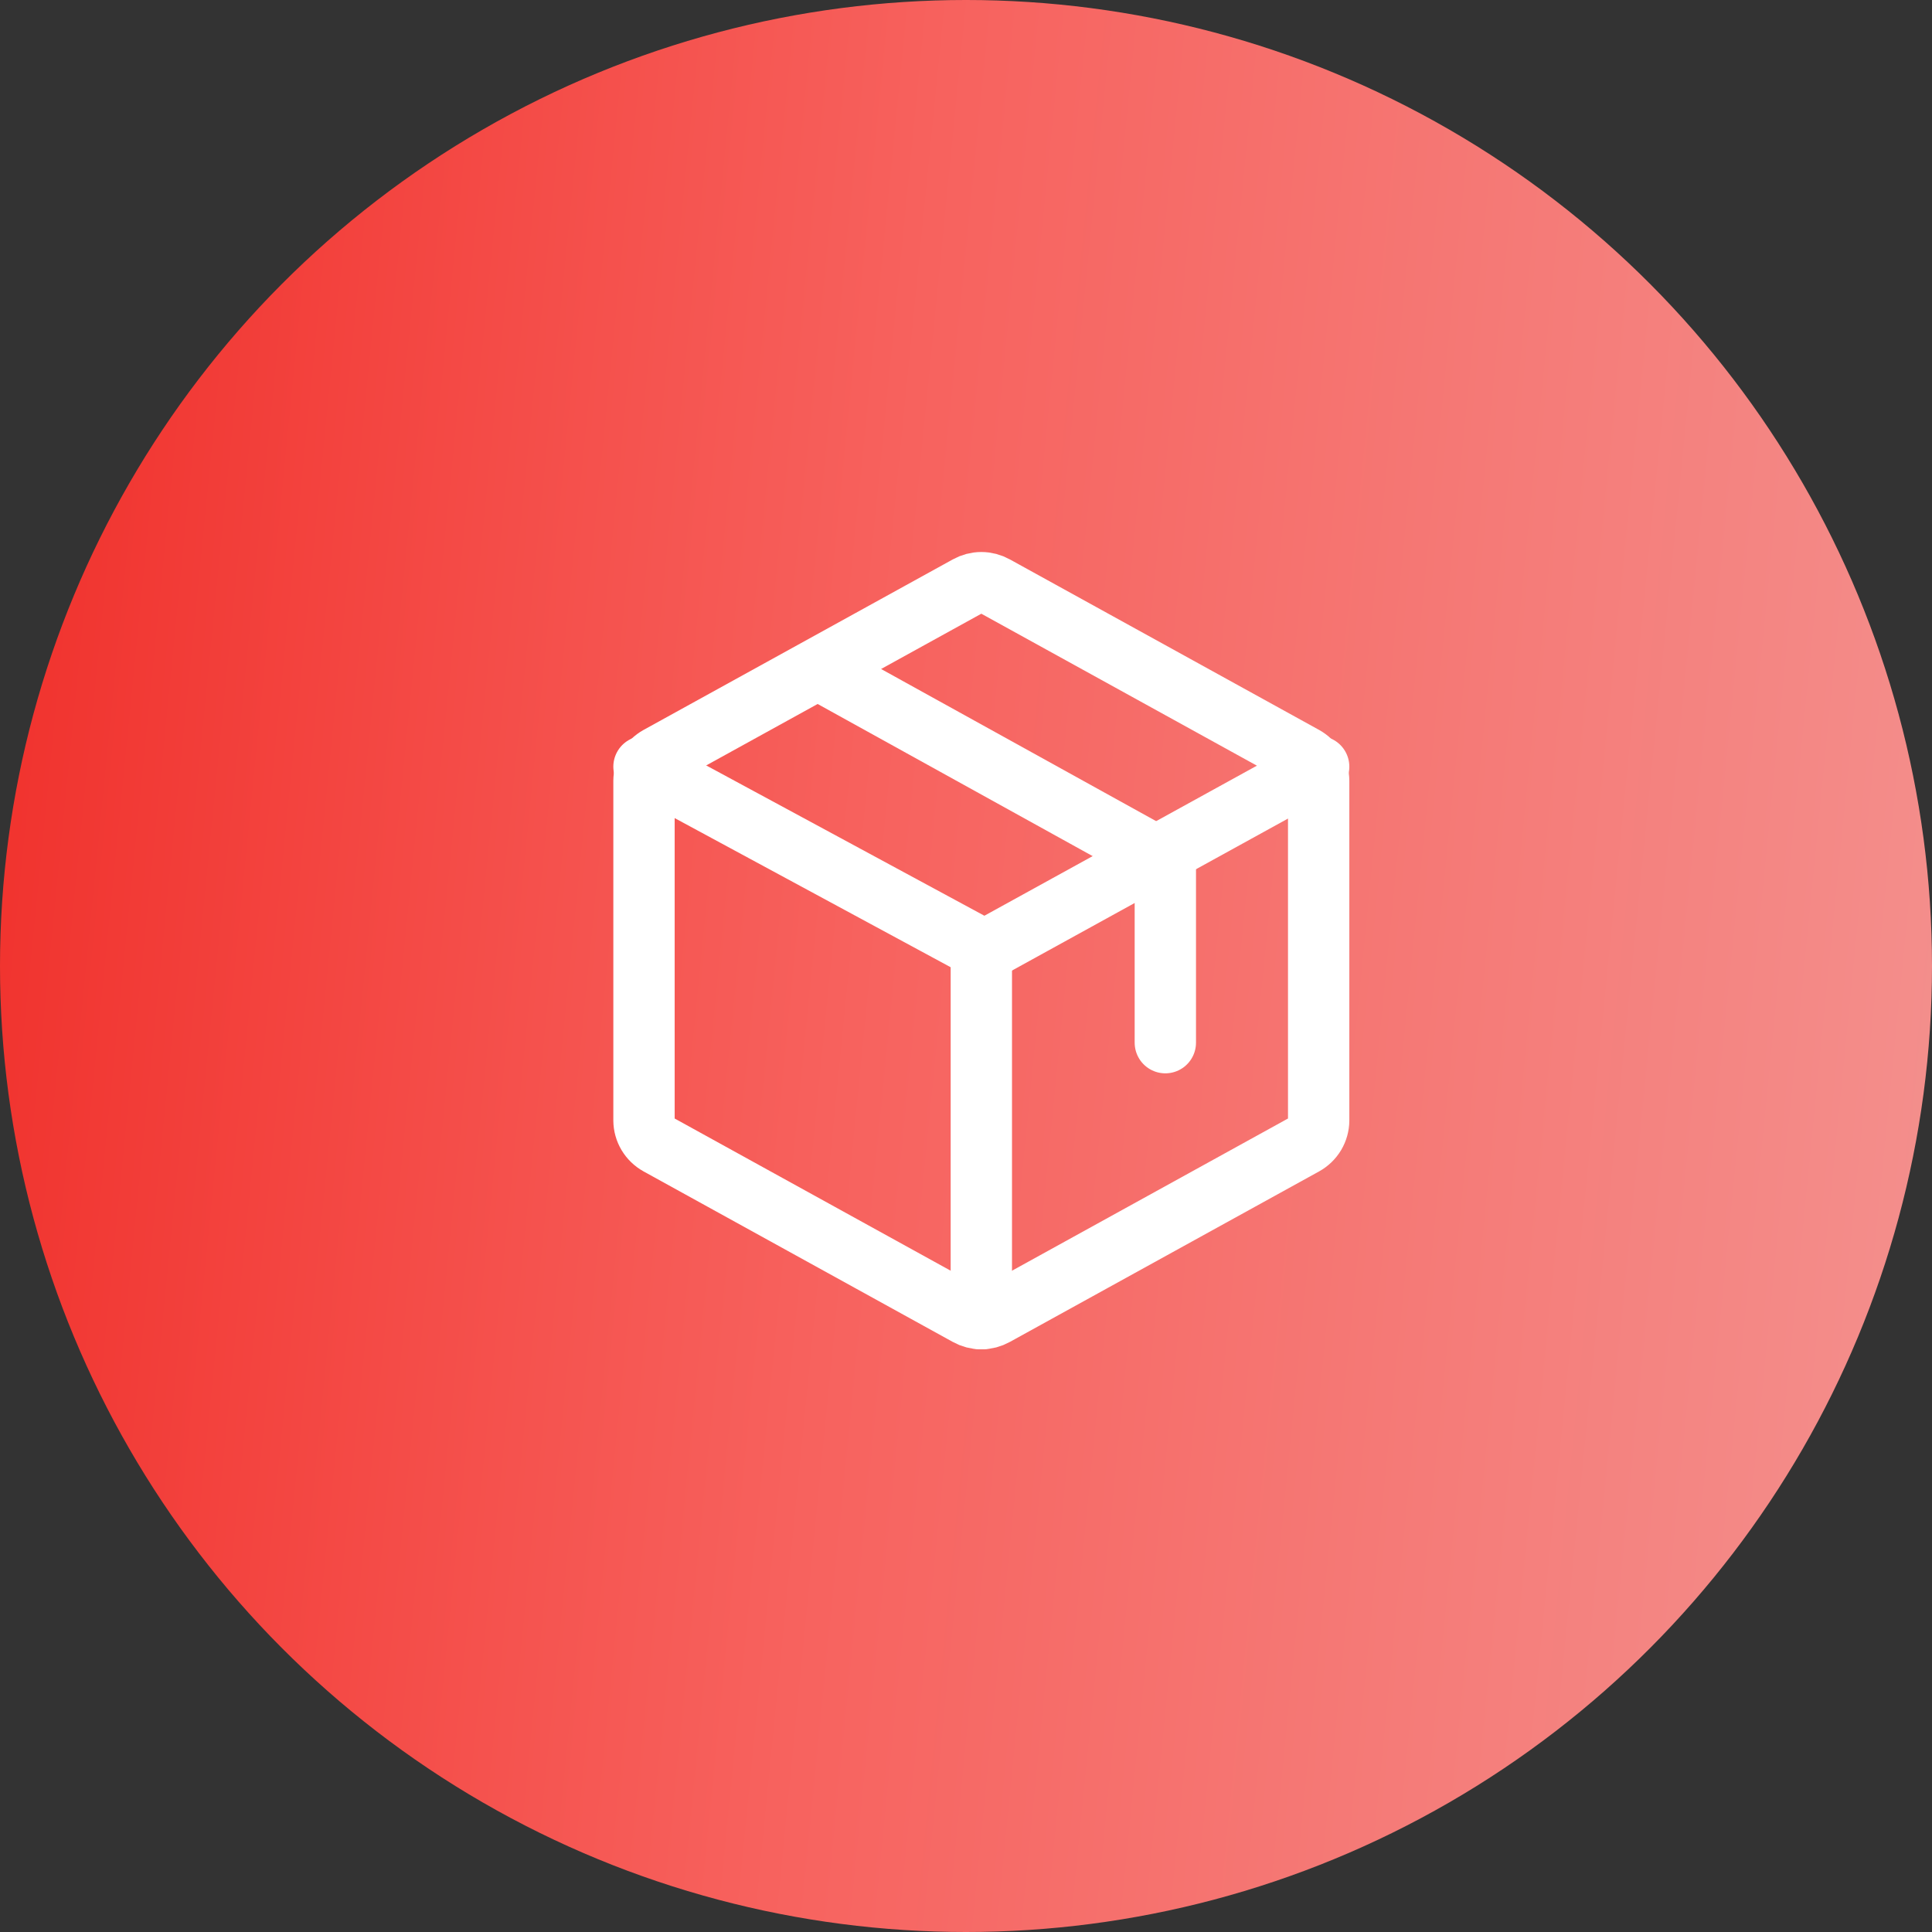
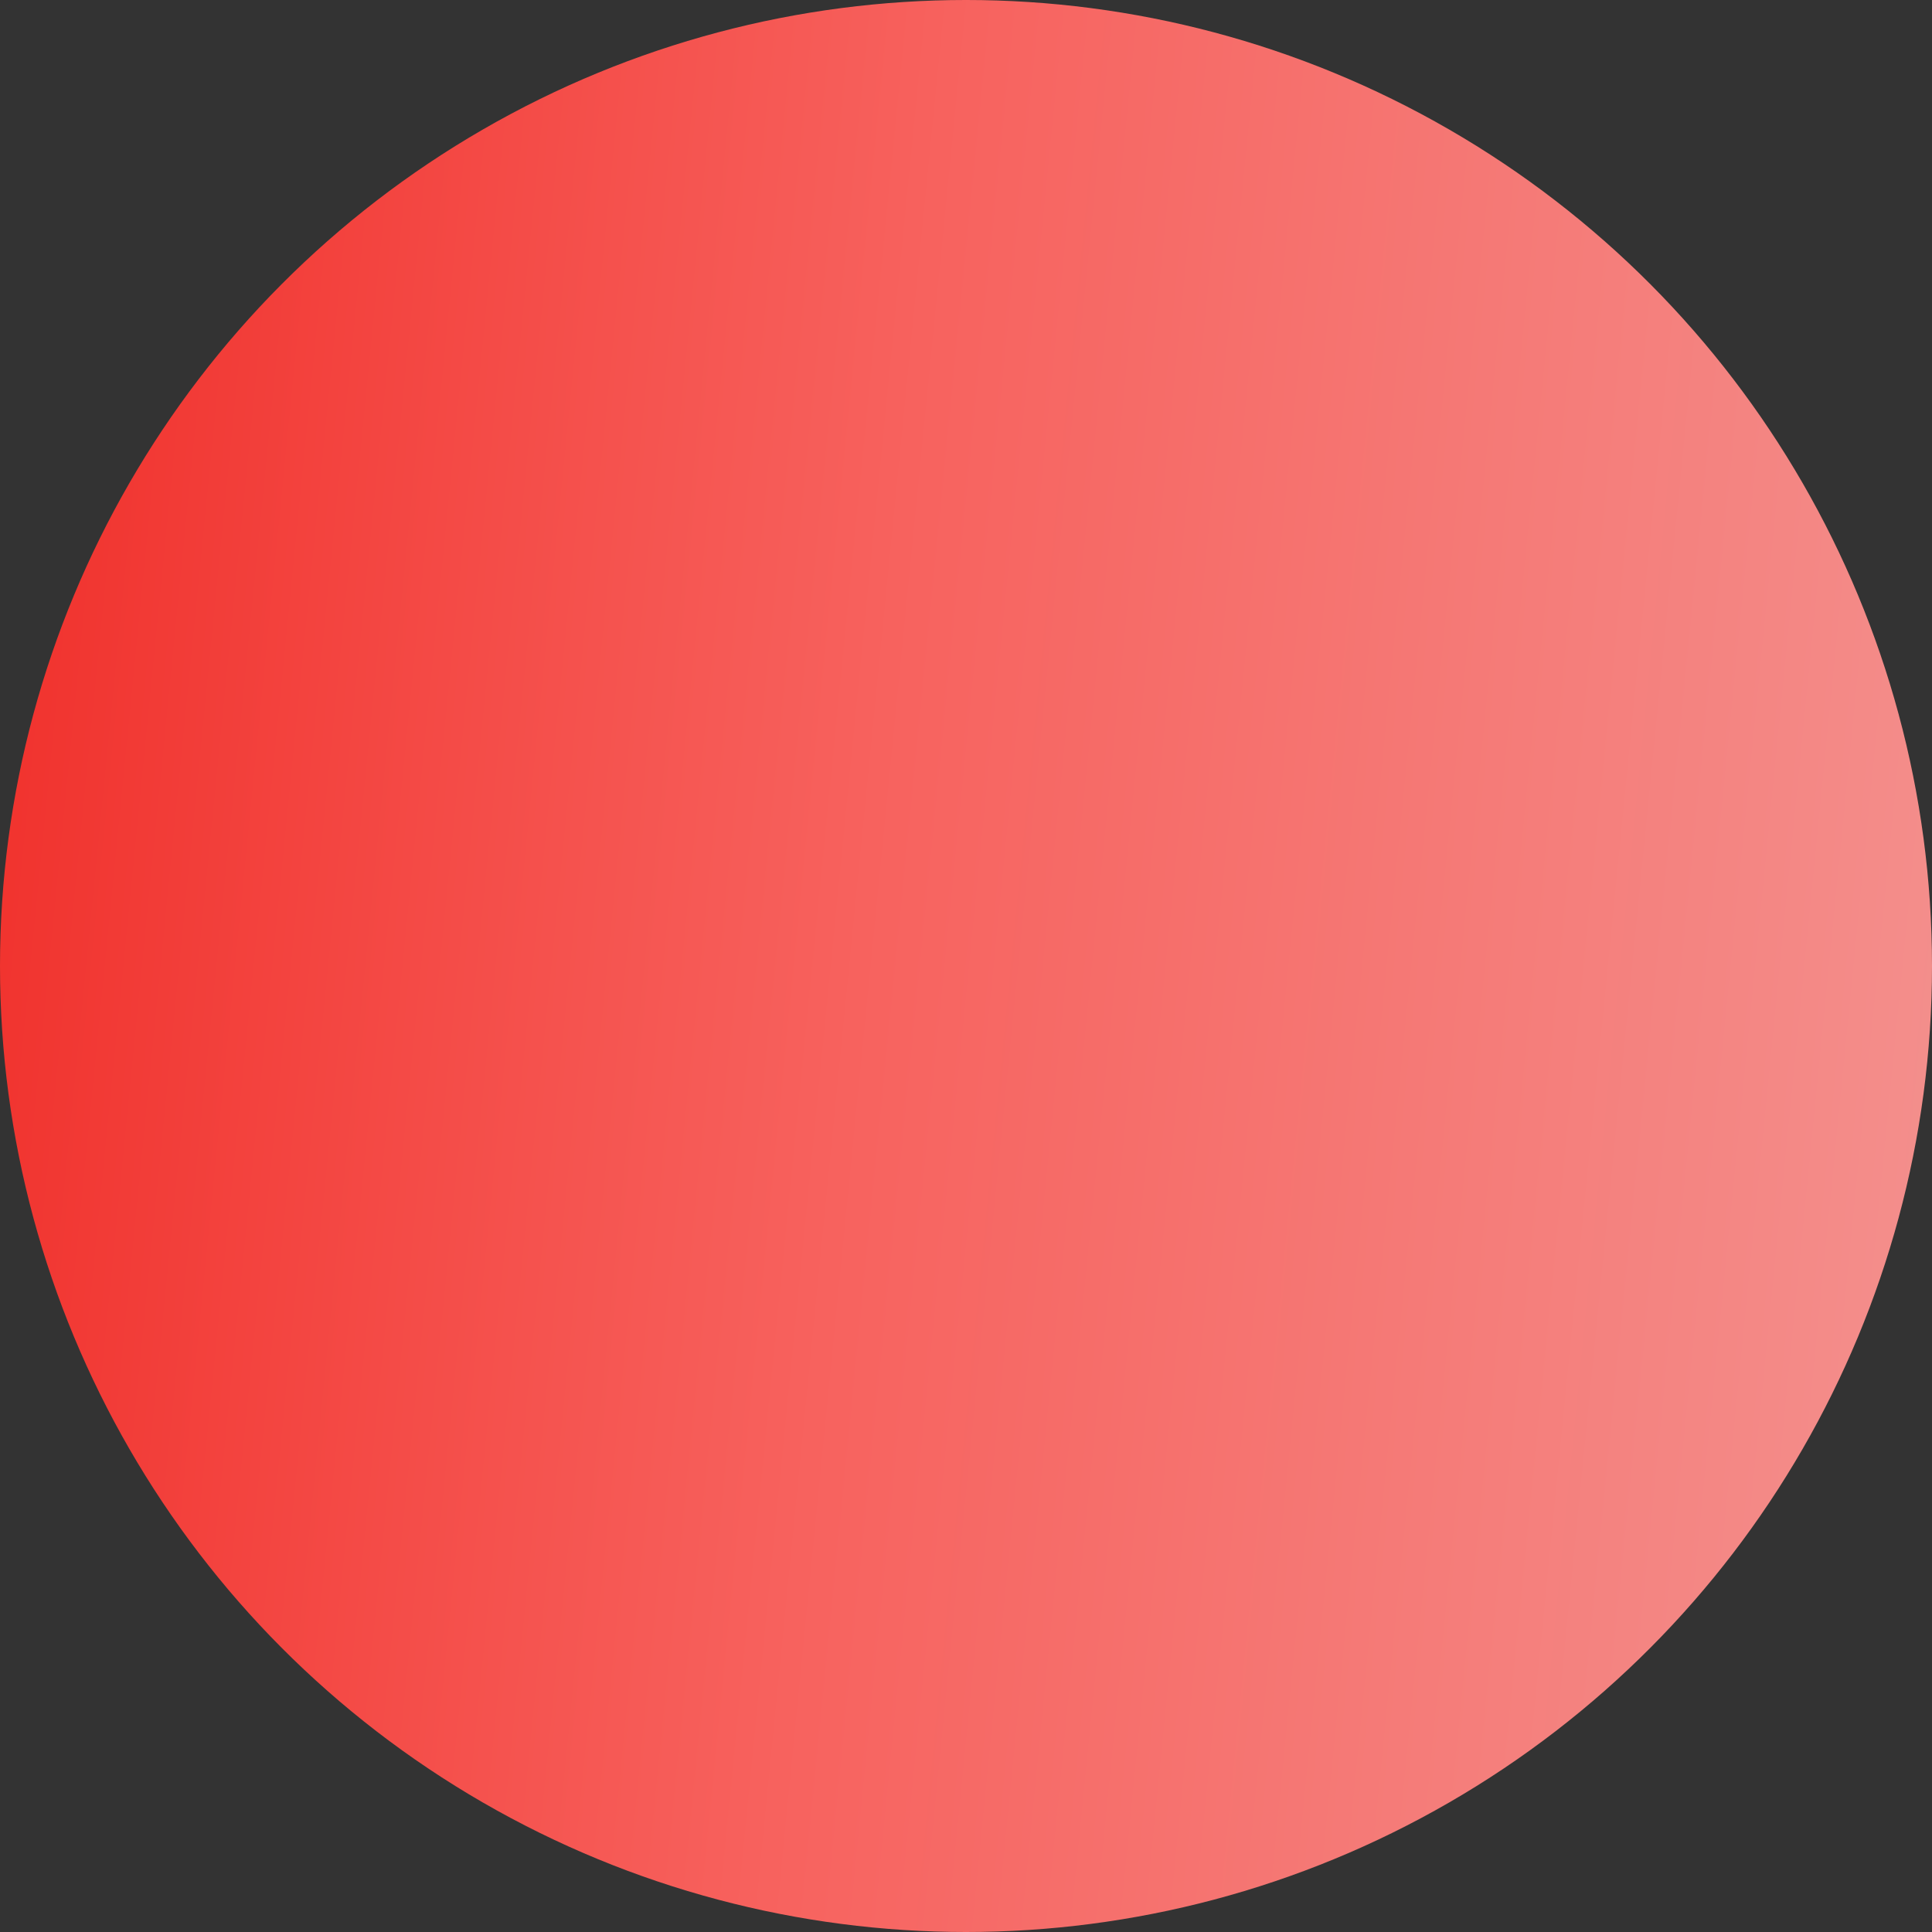
<svg xmlns="http://www.w3.org/2000/svg" width="63" height="63" viewBox="0 0 63 63" fill="none">
  <rect x="0" y="0" width="63" height="63" fill="#333333" stroke="none" />
  <circle cx="31.5" cy="31.5" r="31.5" fill="url(#paint0_linear_330_545)" />
-   <path d="M43 36.537V25.463C42.999 25.303 42.955 25.146 42.873 25.008C42.79 24.87 42.672 24.756 42.53 24.677L32.447 19.117C32.311 19.041 32.157 19 32 19C31.843 19 31.689 19.041 31.553 19.117L21.47 24.677C21.328 24.756 21.21 24.87 21.127 25.008C21.045 25.146 21.001 25.303 21 25.463V36.537C21.001 36.697 21.045 36.854 21.127 36.992C21.21 37.13 21.328 37.244 21.47 37.323L31.553 42.883C31.689 42.959 31.843 43 32 43C32.157 43 32.311 42.959 32.447 42.883L42.53 37.323C42.672 37.244 42.79 37.13 42.873 36.992C42.955 36.854 42.999 36.697 43 36.537V36.537Z" stroke="white" stroke-width="2" stroke-linecap="round" stroke-linejoin="round" />
-   <path d="M38 34V28.085L27 22" stroke="white" stroke-width="2" stroke-linecap="round" stroke-linejoin="round" />
-   <path d="M43 25L32.104 31L21 25" stroke="white" stroke-width="2" stroke-linecap="round" stroke-linejoin="round" />
-   <path d="M32 31V43" stroke="white" stroke-width="2" stroke-linecap="round" stroke-linejoin="round" />
  <defs>
    <linearGradient id="paint0_linear_330_545" x1="-6.007" y1="7" x2="79.263" y2="15.442" gradientUnits="userSpaceOnUse">
      <stop stop-color="#EF2621" />
      <stop offset="0.423" stop-color="#F7625E" />
      <stop offset="1" stop-color="#F2A09E" />
    </linearGradient>
  </defs>
</svg>